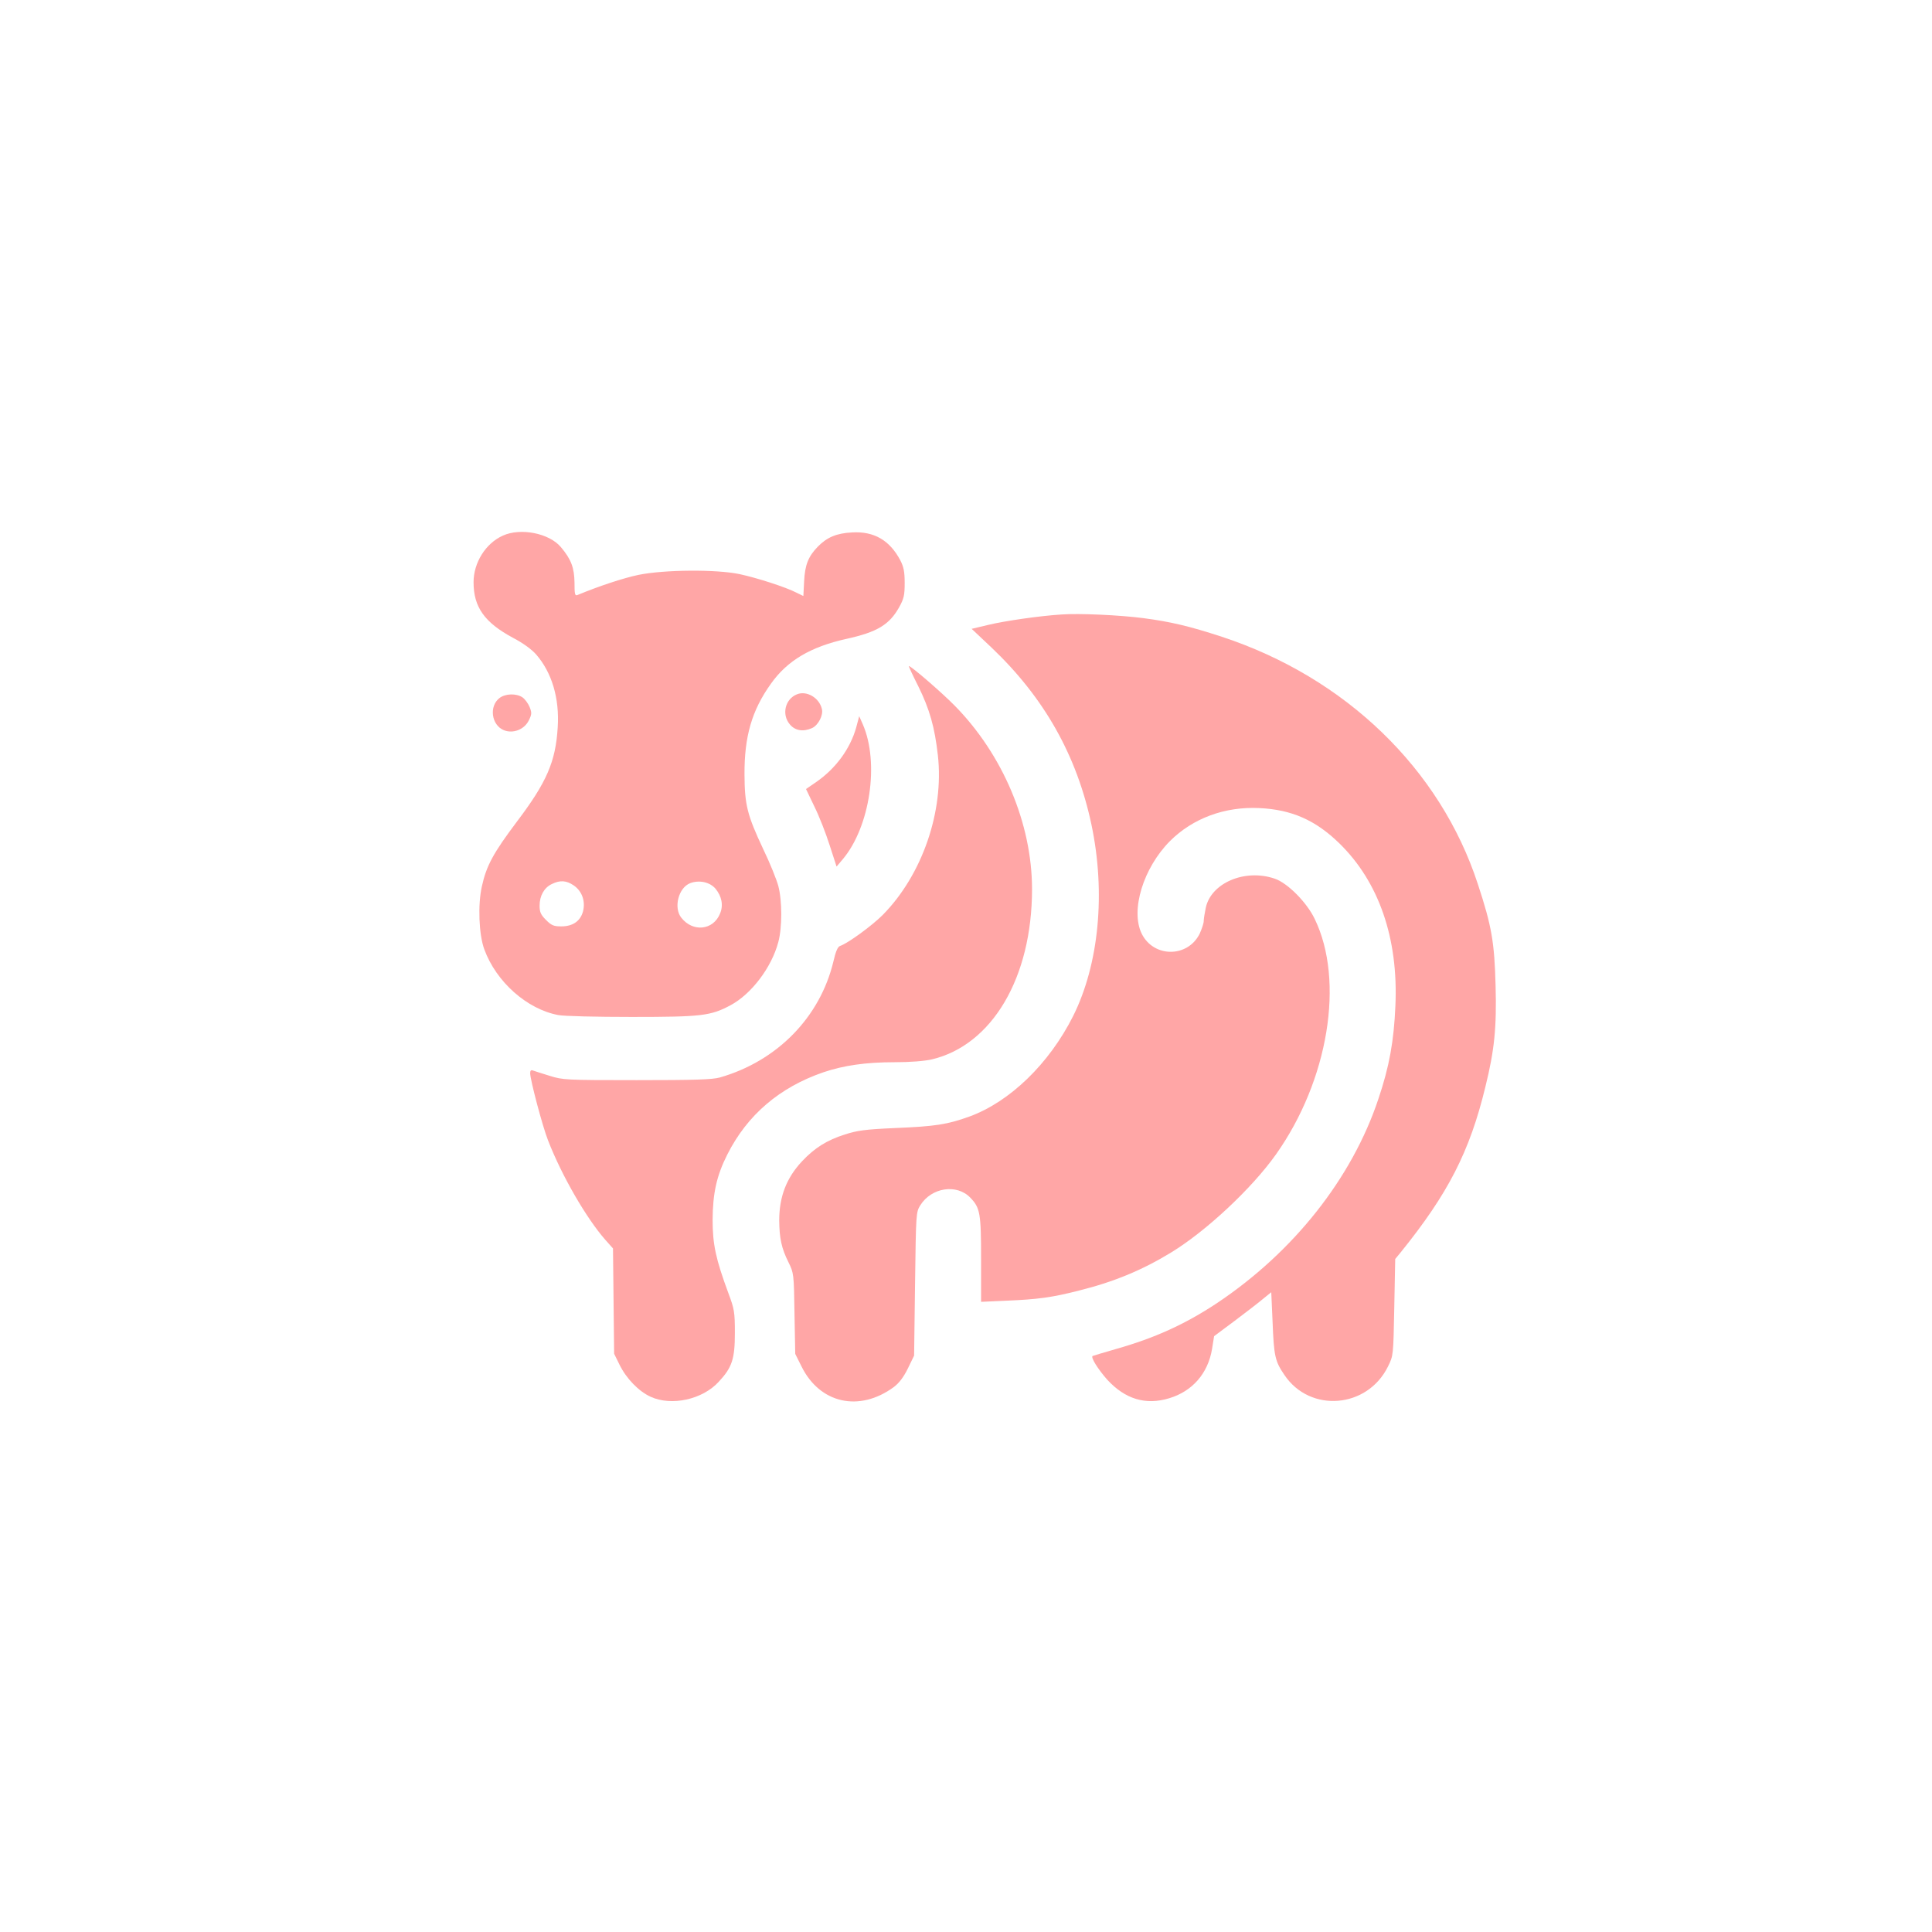
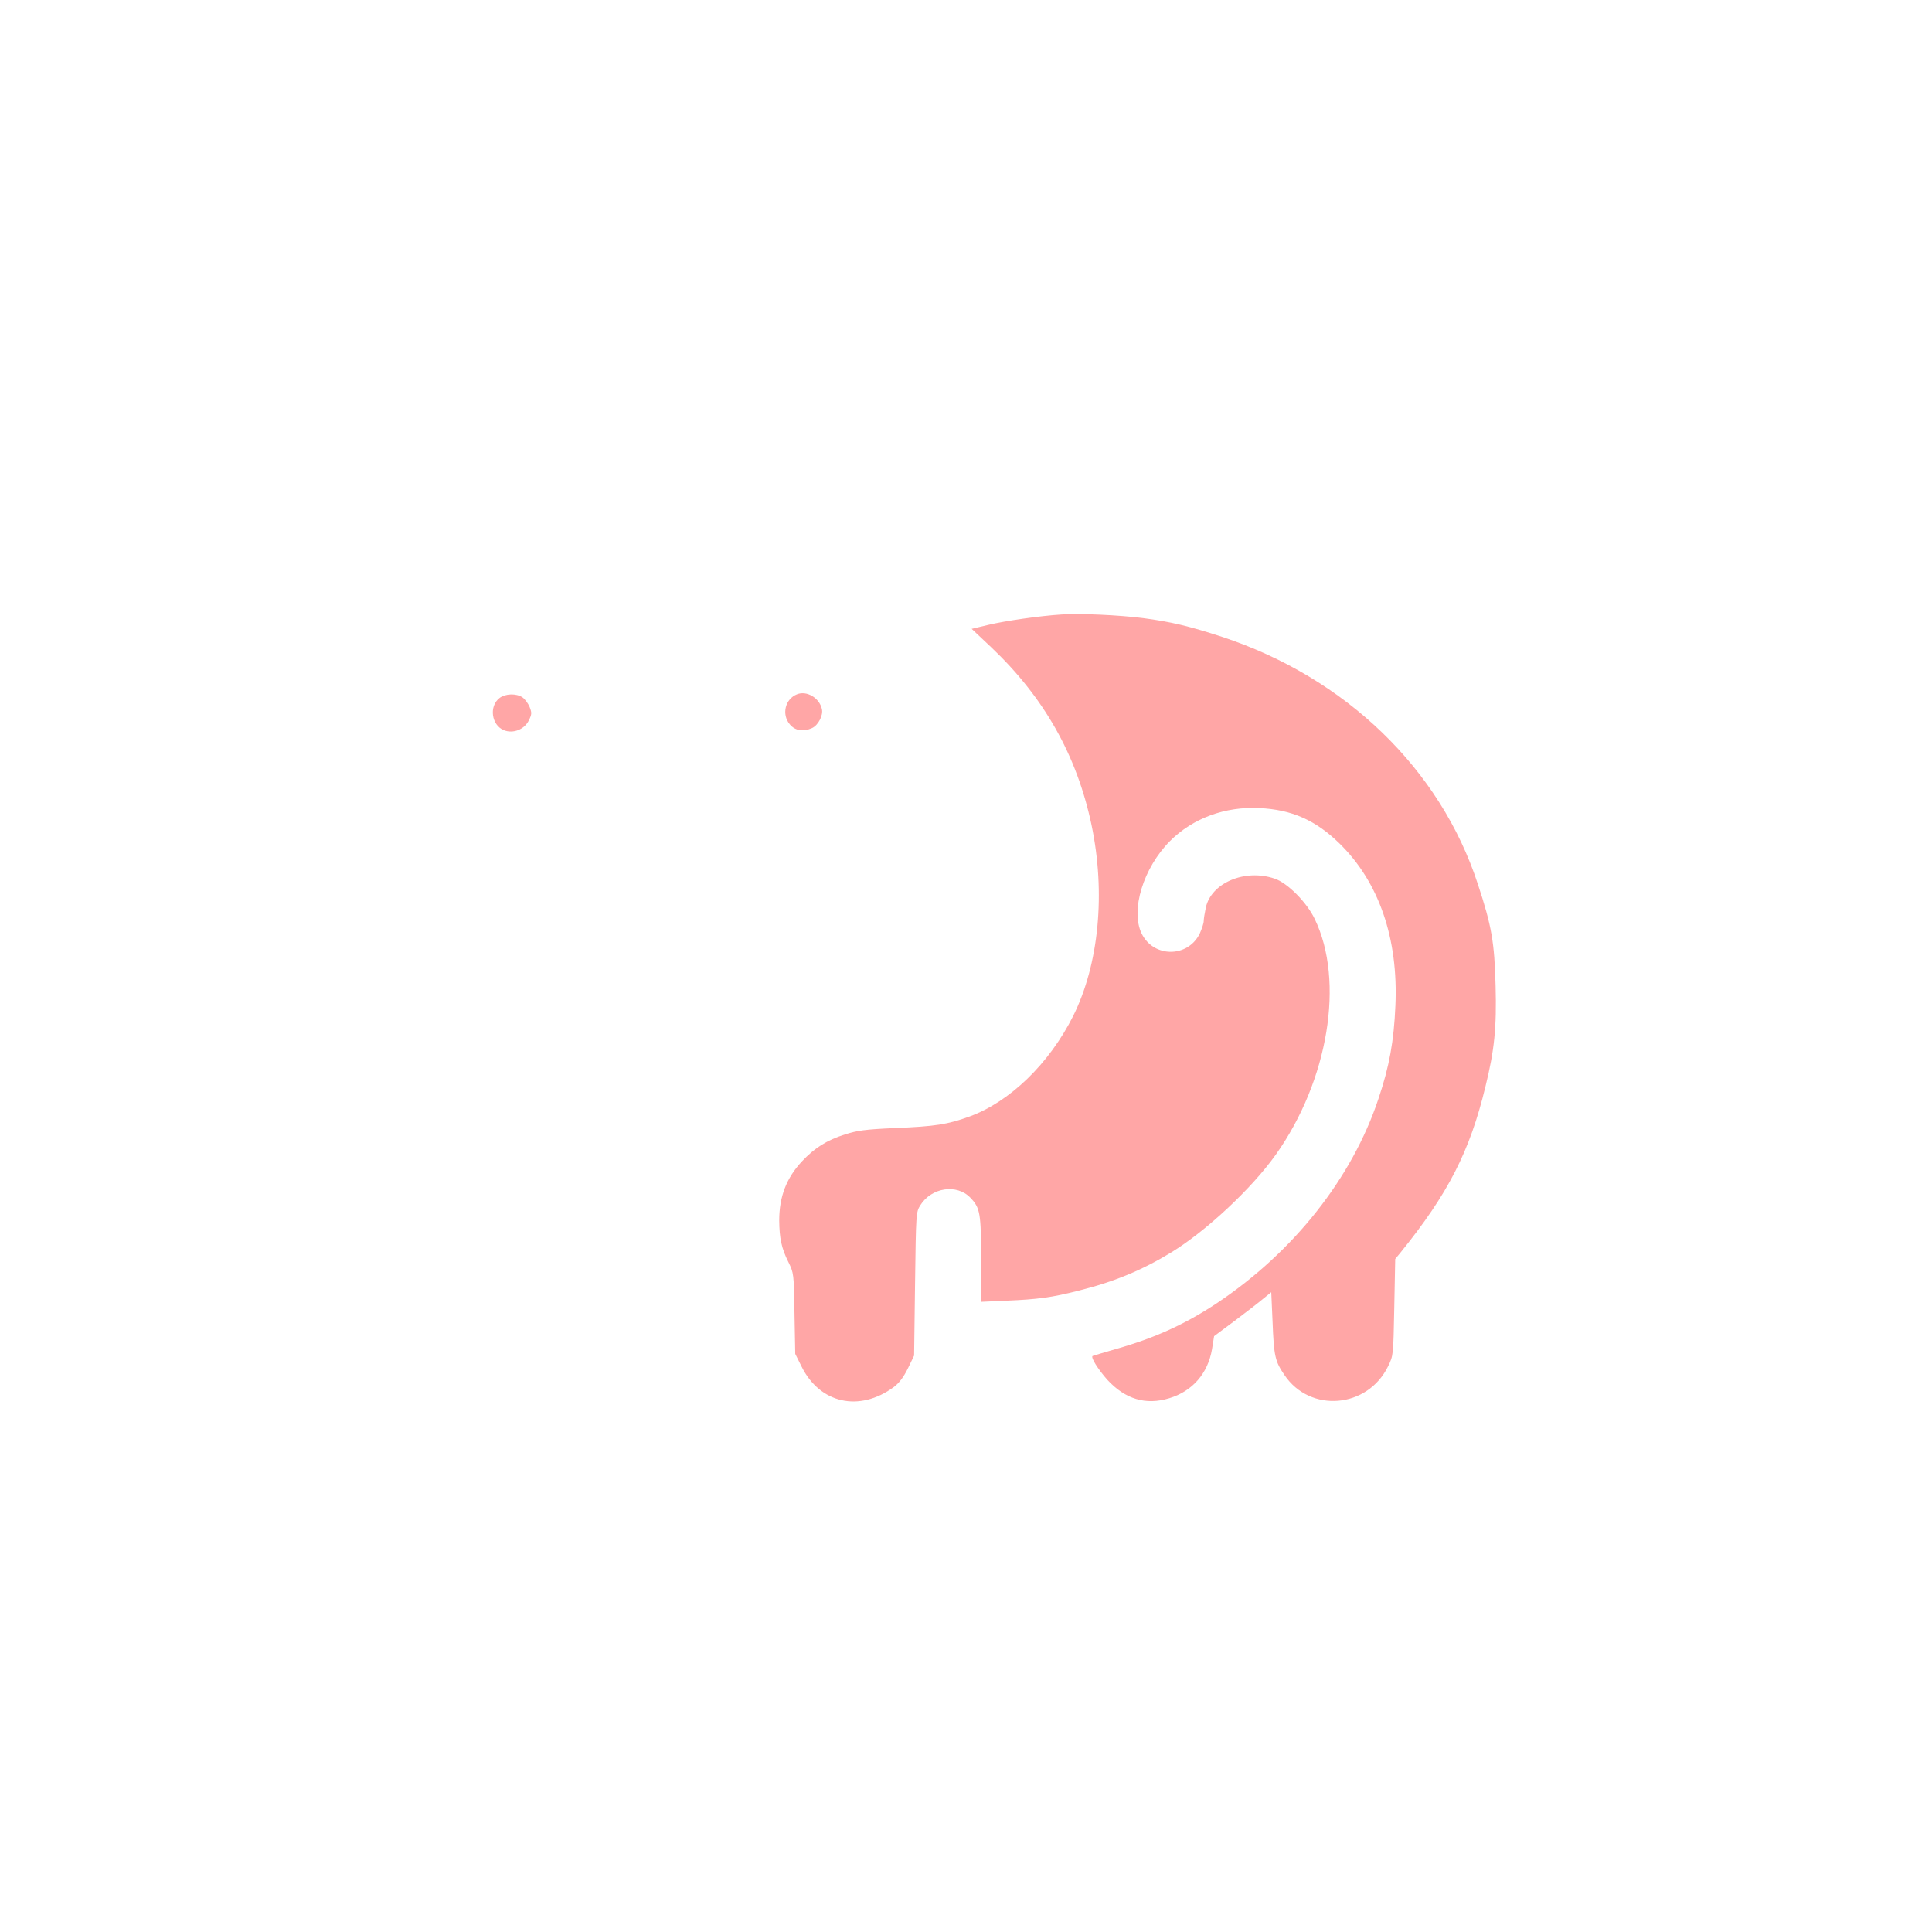
<svg xmlns="http://www.w3.org/2000/svg" version="1.0" width="1024pt" height="1024pt" viewBox="0 0 1024 1024" preserveAspectRatio="xMidYMid meet">
  <g transform="translate(0,1024) scale(0.1,-0.1)" fill="#ffa6a6" stroke="none">
-     <path d="M2665 7401 c-91 -41 -155 -143 -155 -247 0 -132 58 -213 208 -294 52 -27 99 -61 123 -88 84 -96 125 -233 115 -387 -11 -182 -58 -291 -218 -502 -123 -164 -160 -231 -184 -341 -22 -98 -16 -255 13 -334 63 -172 226 -317 392 -348 29 -6 205 -10 390 -10 372 0 418 6 523 62 110 59 217 199 253 334 21 76 21 221 0 299 -9 33 -44 121 -80 195 -85 181 -98 234 -99 395 -1 202 39 340 140 481 87 123 211 196 401 238 163 36 227 75 279 168 25 45 29 64 29 128 0 59 -5 85 -23 120 -56 106 -139 155 -256 148 -82 -4 -133 -26 -181 -75 -51 -52 -69 -98 -73 -185 l-4 -77 -37 18 c-56 29 -208 78 -301 98 -124 26 -398 24 -536 -4 -81 -17 -211 -60 -324 -107 -13 -5 -15 6 -15 66 -1 79 -18 124 -72 188 -62 74 -214 104 -308 61z m376 -1854 c44 -30 63 -84 49 -138 -14 -51 -54 -79 -115 -79 -40 0 -52 5 -81 34 -28 28 -34 42 -34 76 0 52 24 95 64 114 44 22 78 20 117 -7z m751 -17 c34 -41 43 -89 24 -133 -36 -88 -144 -99 -205 -21 -42 53 -15 159 47 183 48 18 104 6 134 -29z" />
    <path d="M5625 6983 c-113 -7 -300 -34 -387 -55 l-88 -21 105 -99 c279 -265 452 -571 530 -939 76 -361 40 -739 -97 -1014 -127 -253 -336 -455 -550 -533 -117 -42 -179 -52 -396 -61 -158 -7 -199 -13 -264 -34 -95 -30 -160 -71 -226 -141 -83 -88 -122 -188 -122 -315 1 -94 12 -147 49 -221 28 -57 29 -60 32 -272 l4 -214 33 -66 c97 -197 306 -244 489 -110 28 21 52 52 75 99 l33 68 5 380 c5 375 5 380 28 417 59 94 193 115 265 40 52 -54 57 -82 57 -327 l0 -225 133 6 c167 7 243 17 387 54 185 46 336 109 488 202 185 113 426 338 554 518 279 393 366 921 206 1250 -42 88 -145 191 -212 213 -158 54 -337 -23 -365 -154 -6 -28 -11 -60 -11 -71 0 -12 -10 -41 -21 -66 -63 -129 -245 -129 -308 0 -60 124 9 348 150 490 121 121 291 184 474 175 171 -8 298 -64 424 -187 209 -204 313 -503 297 -860 -8 -188 -32 -322 -90 -494 -140 -421 -450 -812 -856 -1083 -169 -112 -330 -185 -535 -243 -66 -19 -122 -36 -124 -37 -11 -8 31 -73 78 -126 95 -103 204 -136 328 -98 123 37 205 131 227 260 l11 69 110 82 c61 46 129 98 151 117 l42 34 7 -158 c7 -181 13 -208 63 -281 136 -202 440 -177 549 46 28 57 28 57 33 313 l5 256 28 34 c253 313 367 536 450 879 48 194 60 314 54 535 -6 229 -20 315 -94 539 -199 610 -701 1095 -1357 1311 -171 56 -272 80 -418 99 -124 16 -339 26 -433 19z" />
-     <path d="M4867 6603 c60 -122 87 -216 104 -367 33 -297 -83 -633 -292 -845 -59 -59 -187 -152 -227 -165 -12 -4 -23 -30 -35 -83 -71 -295 -298 -527 -602 -614 -40 -11 -132 -14 -440 -14 -378 0 -392 1 -462 23 -40 12 -79 25 -88 28 -10 4 -15 0 -15 -14 0 -35 66 -284 95 -357 73 -188 203 -412 303 -526 l41 -46 3 -279 3 -279 29 -59 c36 -73 101 -140 164 -169 111 -51 276 -15 362 80 70 75 85 120 85 258 0 111 -3 127 -34 210 -67 181 -84 259 -84 390 1 141 21 233 78 346 106 210 277 356 510 436 107 36 224 53 374 53 86 0 160 6 200 15 320 76 531 434 531 902 0 348 -155 714 -410 973 -71 72 -231 210 -243 210 -2 0 20 -48 50 -107z" />
    <path d="M4224 6560 c-63 -25 -82 -107 -38 -159 28 -34 71 -41 118 -20 33 15 61 69 52 102 -14 59 -81 98 -132 77z" />
    <path d="M2647 6540 c-56 -44 -42 -143 23 -170 49 -20 109 3 133 52 16 33 16 40 4 71 -8 19 -25 42 -38 51 -33 22 -91 20 -122 -4z" />
-     <path d="M4538 6384 c-32 -113 -108 -217 -212 -289 l-54 -37 44 -92 c25 -50 61 -142 81 -205 l37 -114 33 39 c144 171 195 511 106 715 l-19 43 -16 -60z" />
  </g>
</svg>